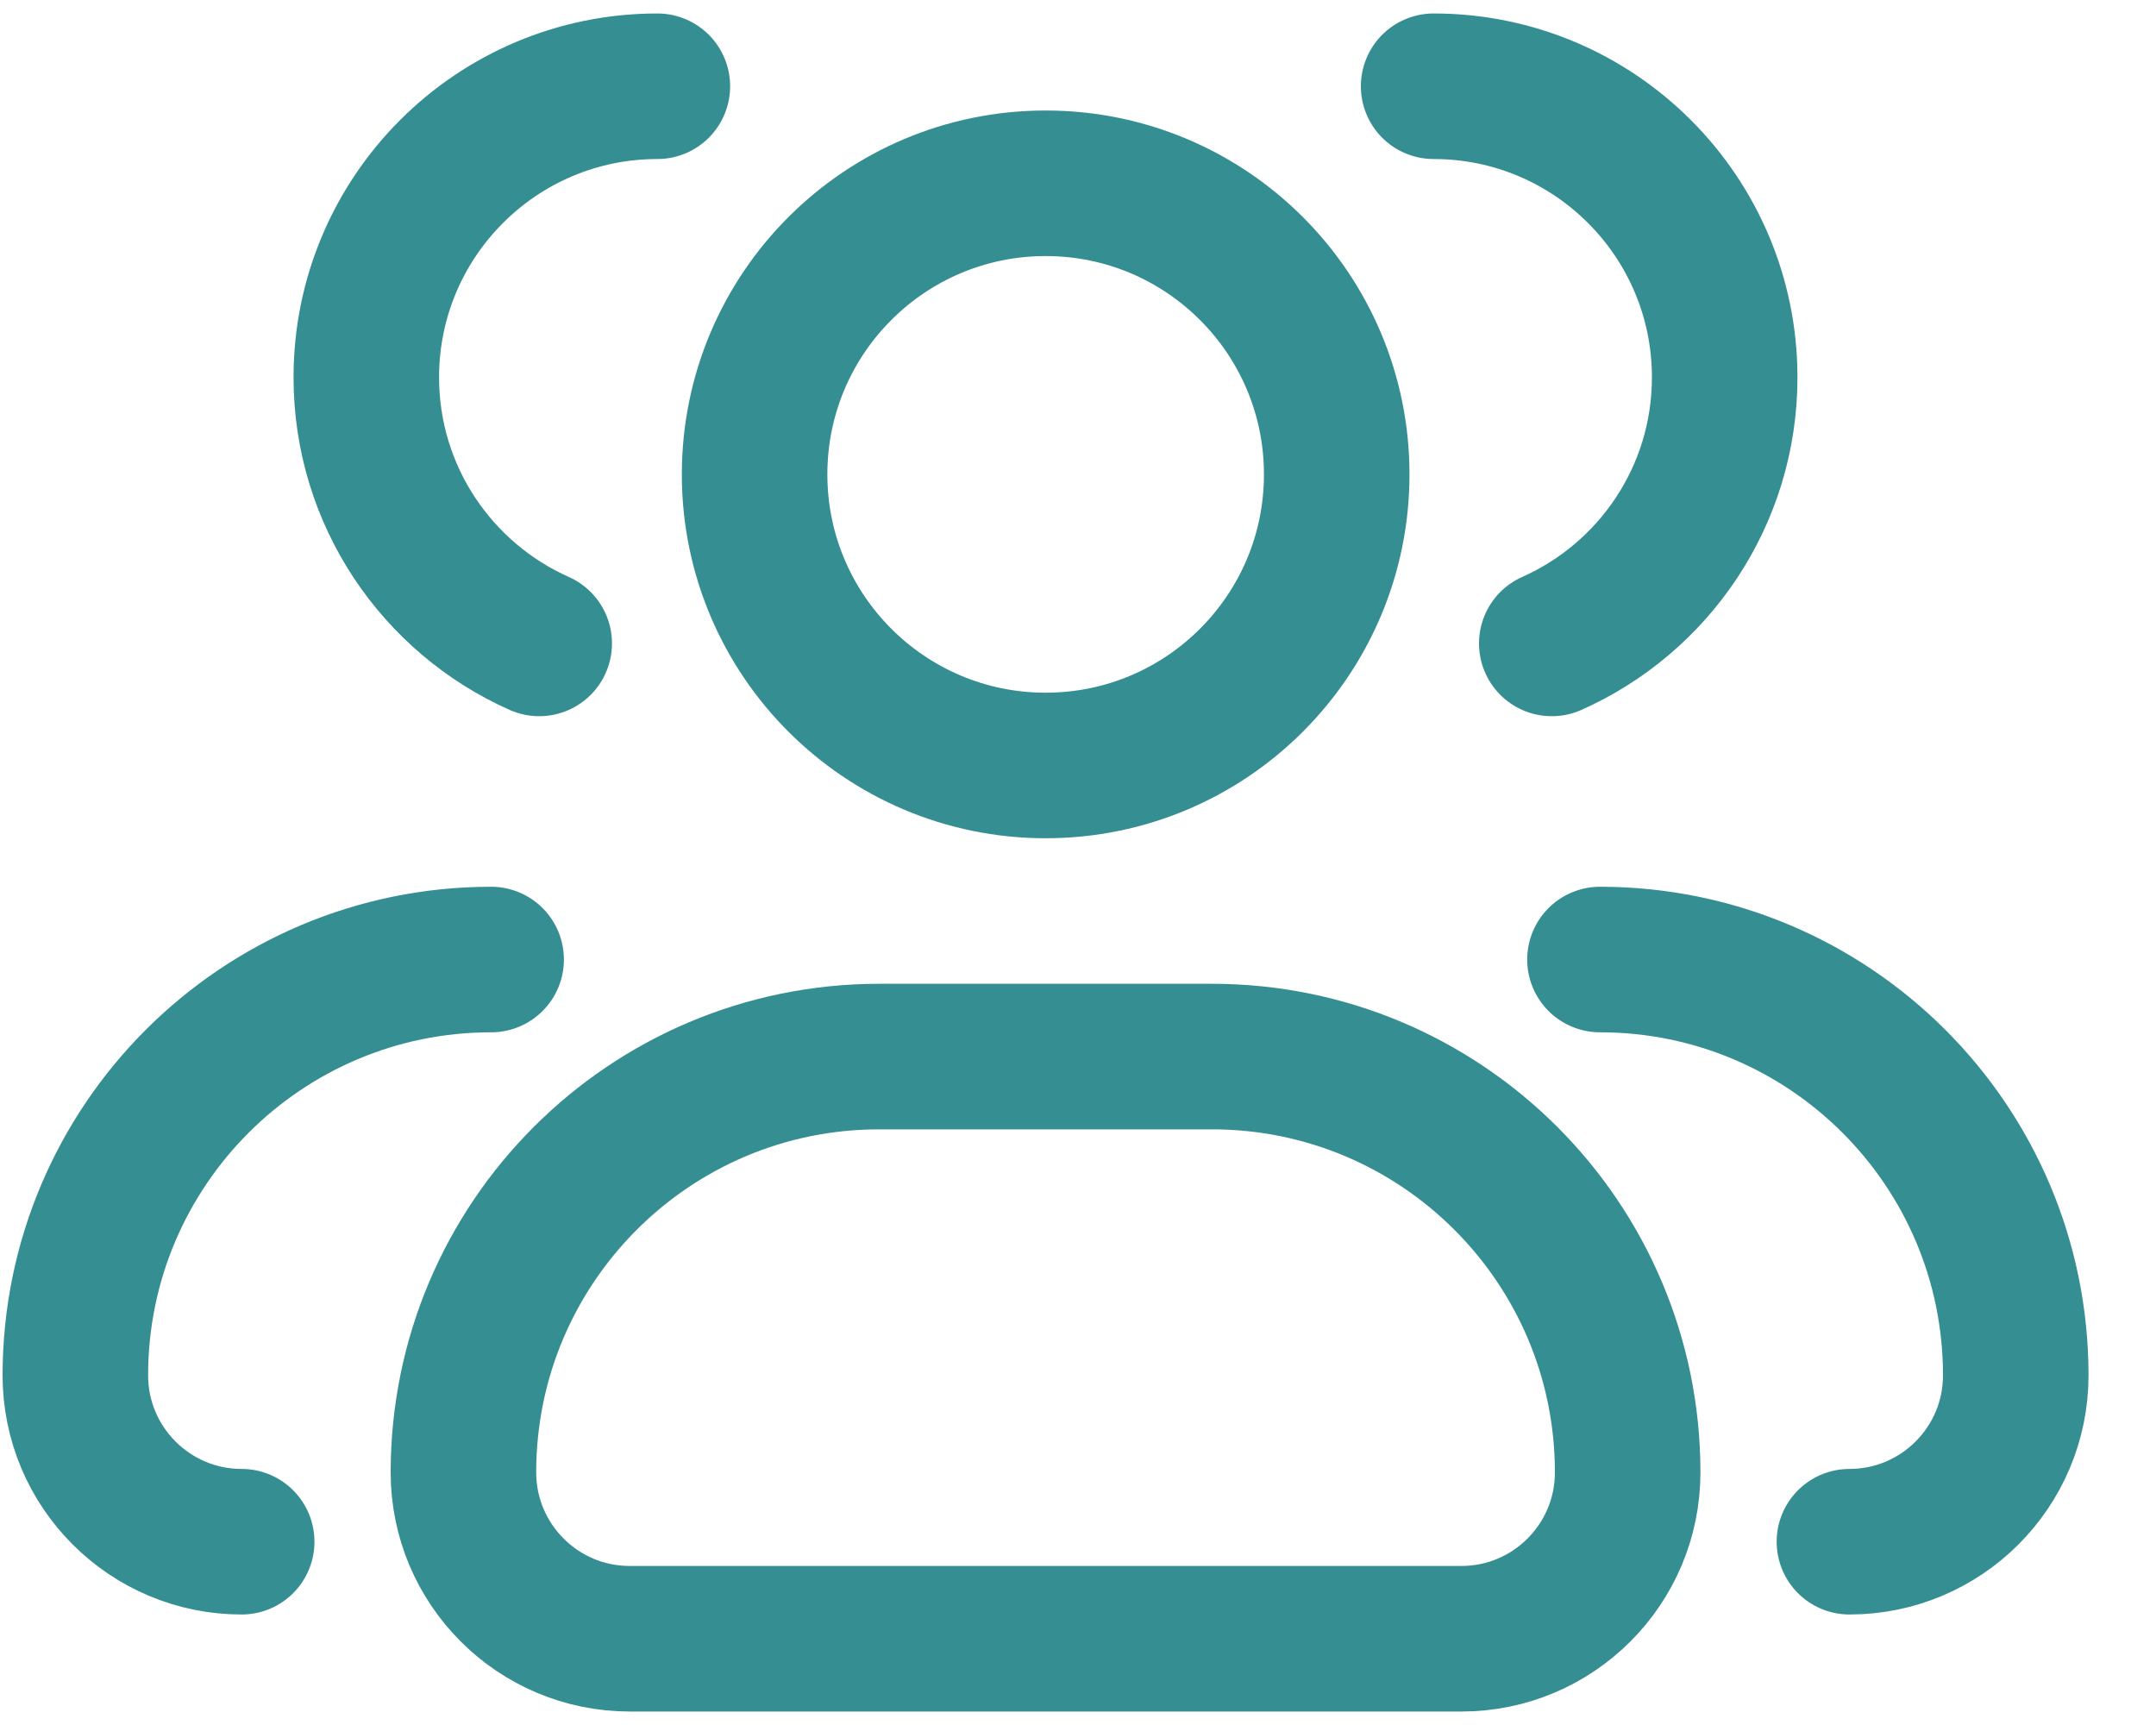
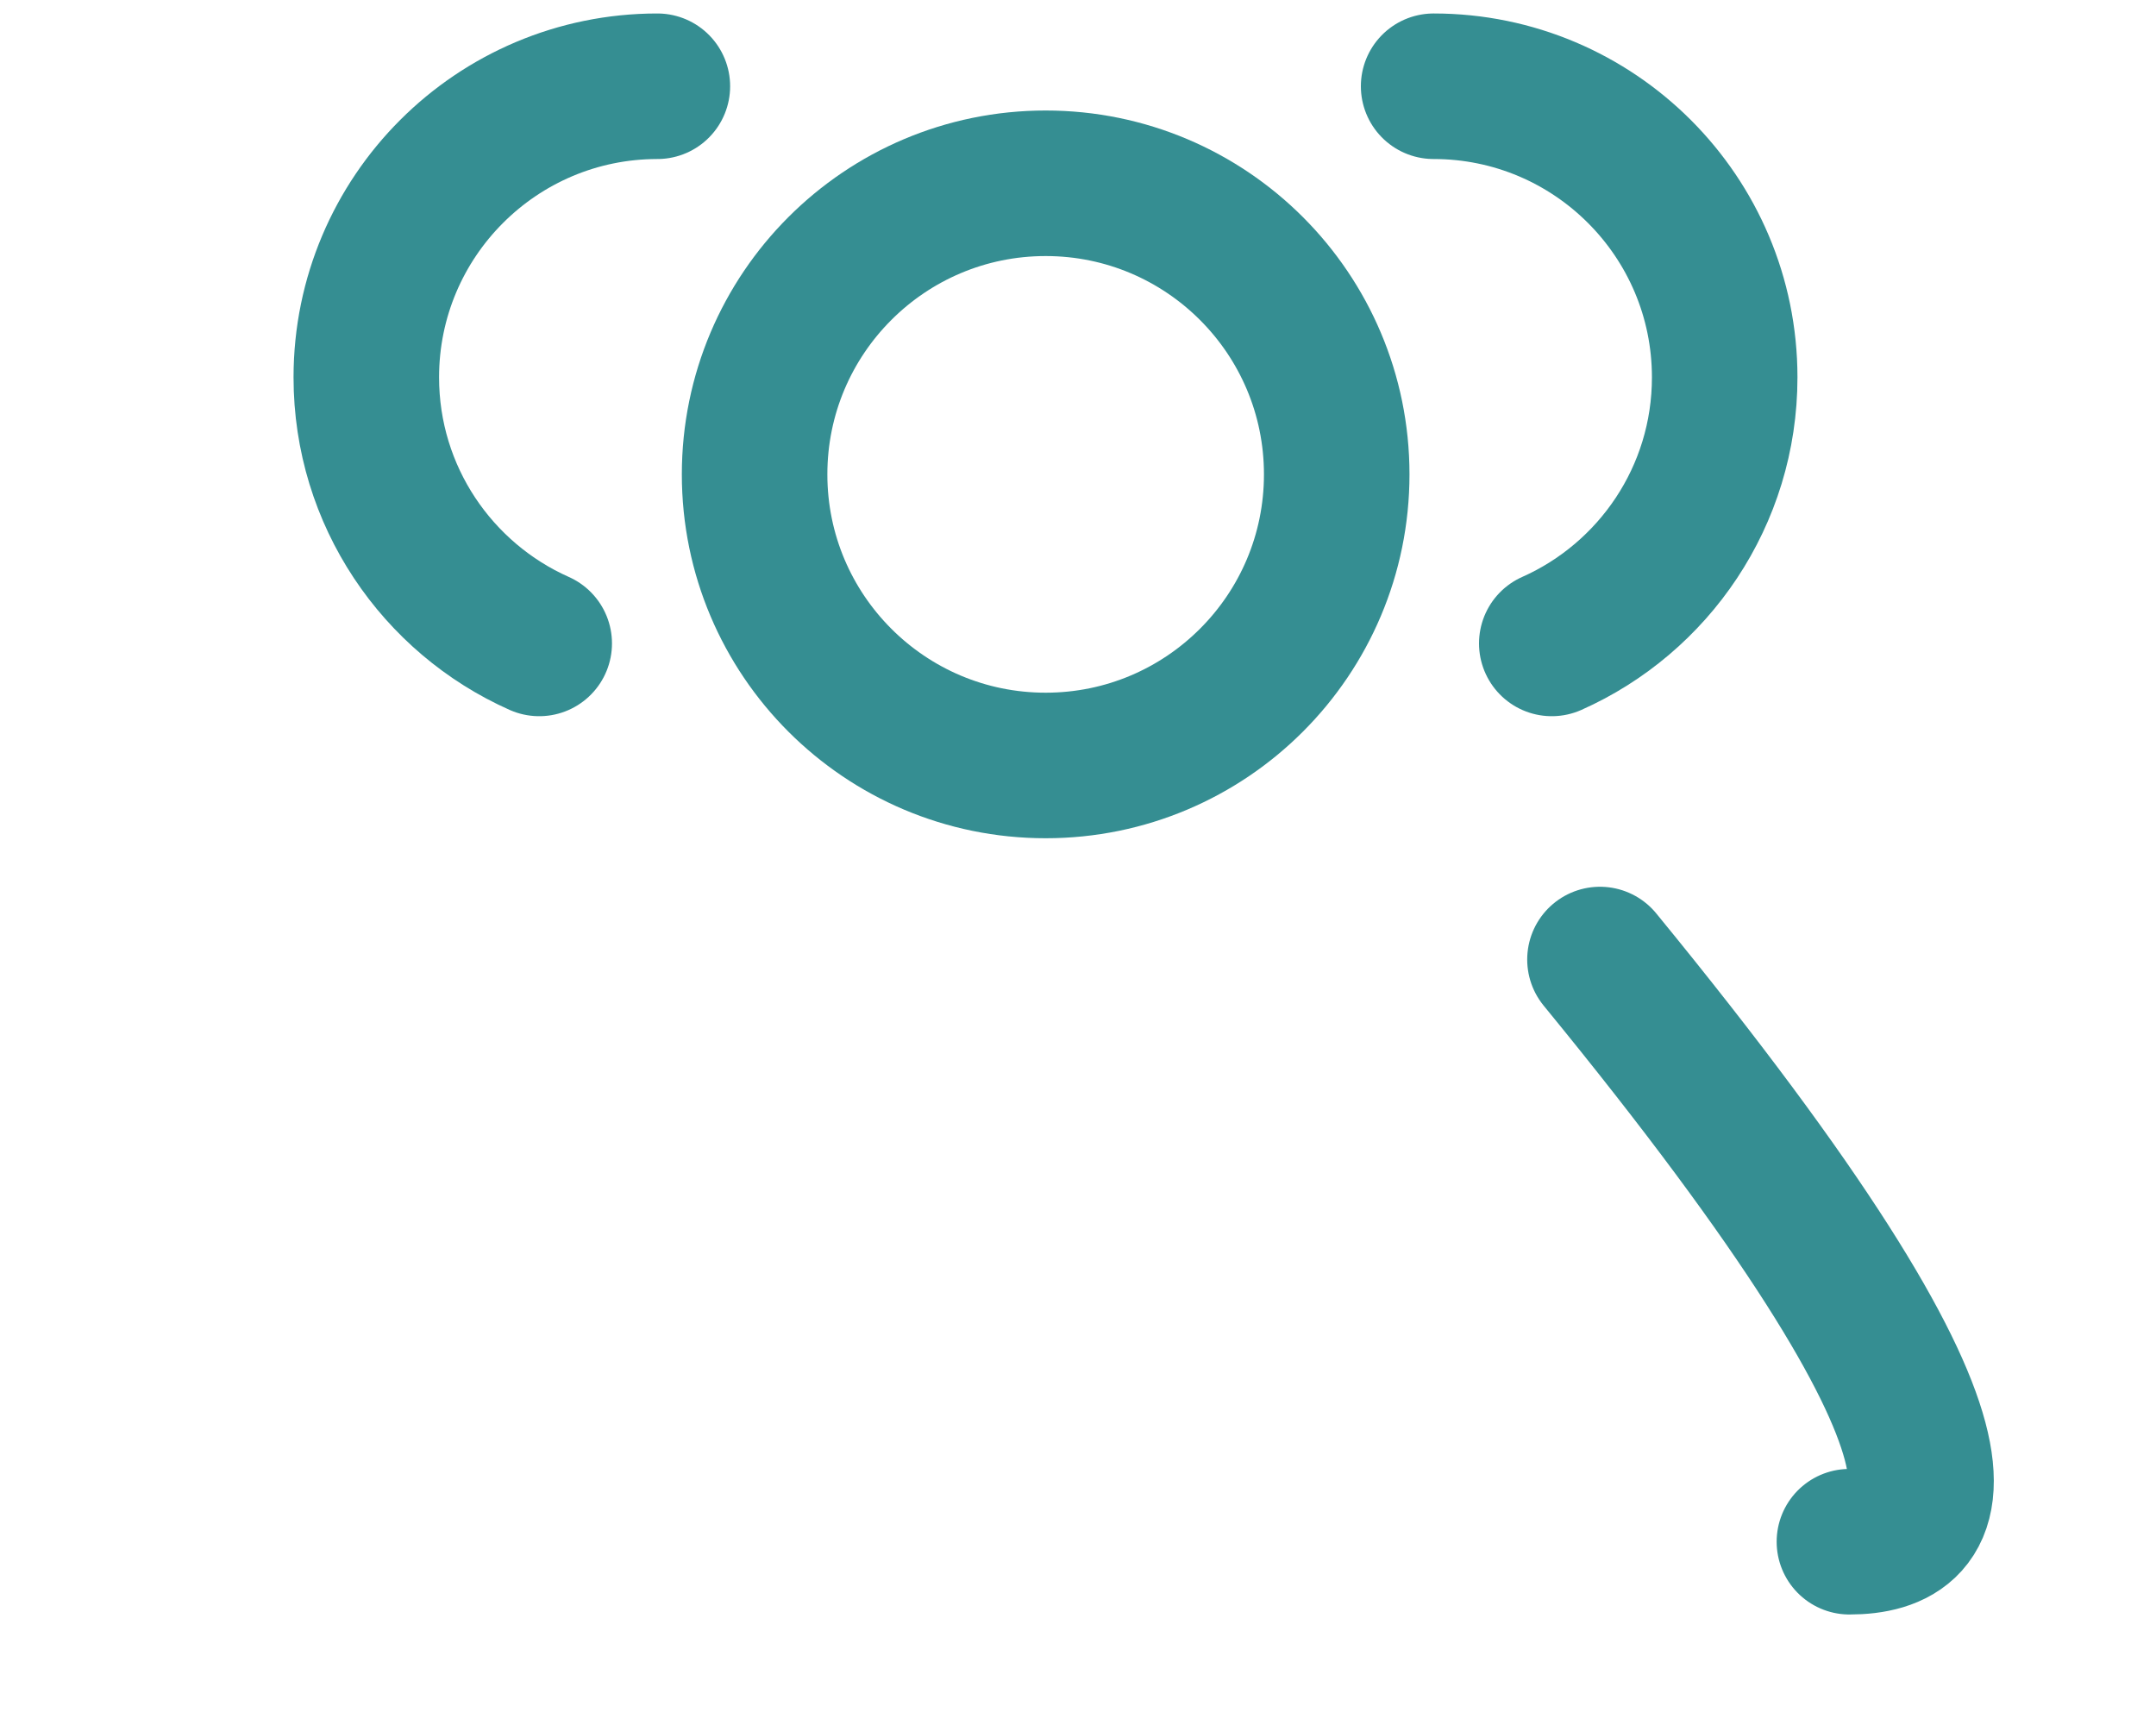
<svg xmlns="http://www.w3.org/2000/svg" width="20" height="16" viewBox="0 0 20 16" fill="none">
  <path d="M12.4 4.4C12.4 5.891 11.191 7.1 9.7 7.1C8.209 7.1 7 5.891 7 4.4C7 2.909 8.209 1.7 9.7 1.7C11.191 1.7 12.4 2.909 12.4 4.4Z" stroke="#358E92" stroke-width="1.35" stroke-linecap="round" stroke-linejoin="round" />
  <path d="M13.299 0.8C14.79 0.8 15.999 2.009 15.999 3.5C15.999 4.601 15.34 5.548 14.395 5.968" stroke="#358E92" stroke-width="1.35" stroke-linecap="round" stroke-linejoin="round" />
-   <path d="M11.242 9.8H8.156C6.026 9.8 4.299 11.527 4.299 13.657C4.299 14.509 4.99 15.2 5.842 15.2H13.556C14.408 15.2 15.099 14.509 15.099 13.657C15.099 11.527 13.372 9.8 11.242 9.8Z" stroke="#358E92" stroke-width="1.35" stroke-linecap="round" stroke-linejoin="round" />
-   <path d="M14.842 8.9C16.972 8.9 18.699 10.627 18.699 12.757C18.699 13.609 18.008 14.3 17.156 14.3" stroke="#358E92" stroke-width="1.35" stroke-linecap="round" stroke-linejoin="round" />
+   <path d="M14.842 8.9C18.699 13.609 18.008 14.3 17.156 14.3" stroke="#358E92" stroke-width="1.35" stroke-linecap="round" stroke-linejoin="round" />
  <path d="M6.098 0.8C4.607 0.8 3.398 2.009 3.398 3.5C3.398 4.601 4.057 5.548 5.002 5.968" stroke="#358E92" stroke-width="1.35" stroke-linecap="round" stroke-linejoin="round" />
-   <path d="M2.242 14.3C1.39 14.3 0.699 13.609 0.699 12.757C0.699 10.627 2.426 8.9 4.556 8.9" stroke="#358E92" stroke-width="1.35" stroke-linecap="round" stroke-linejoin="round" />
</svg>